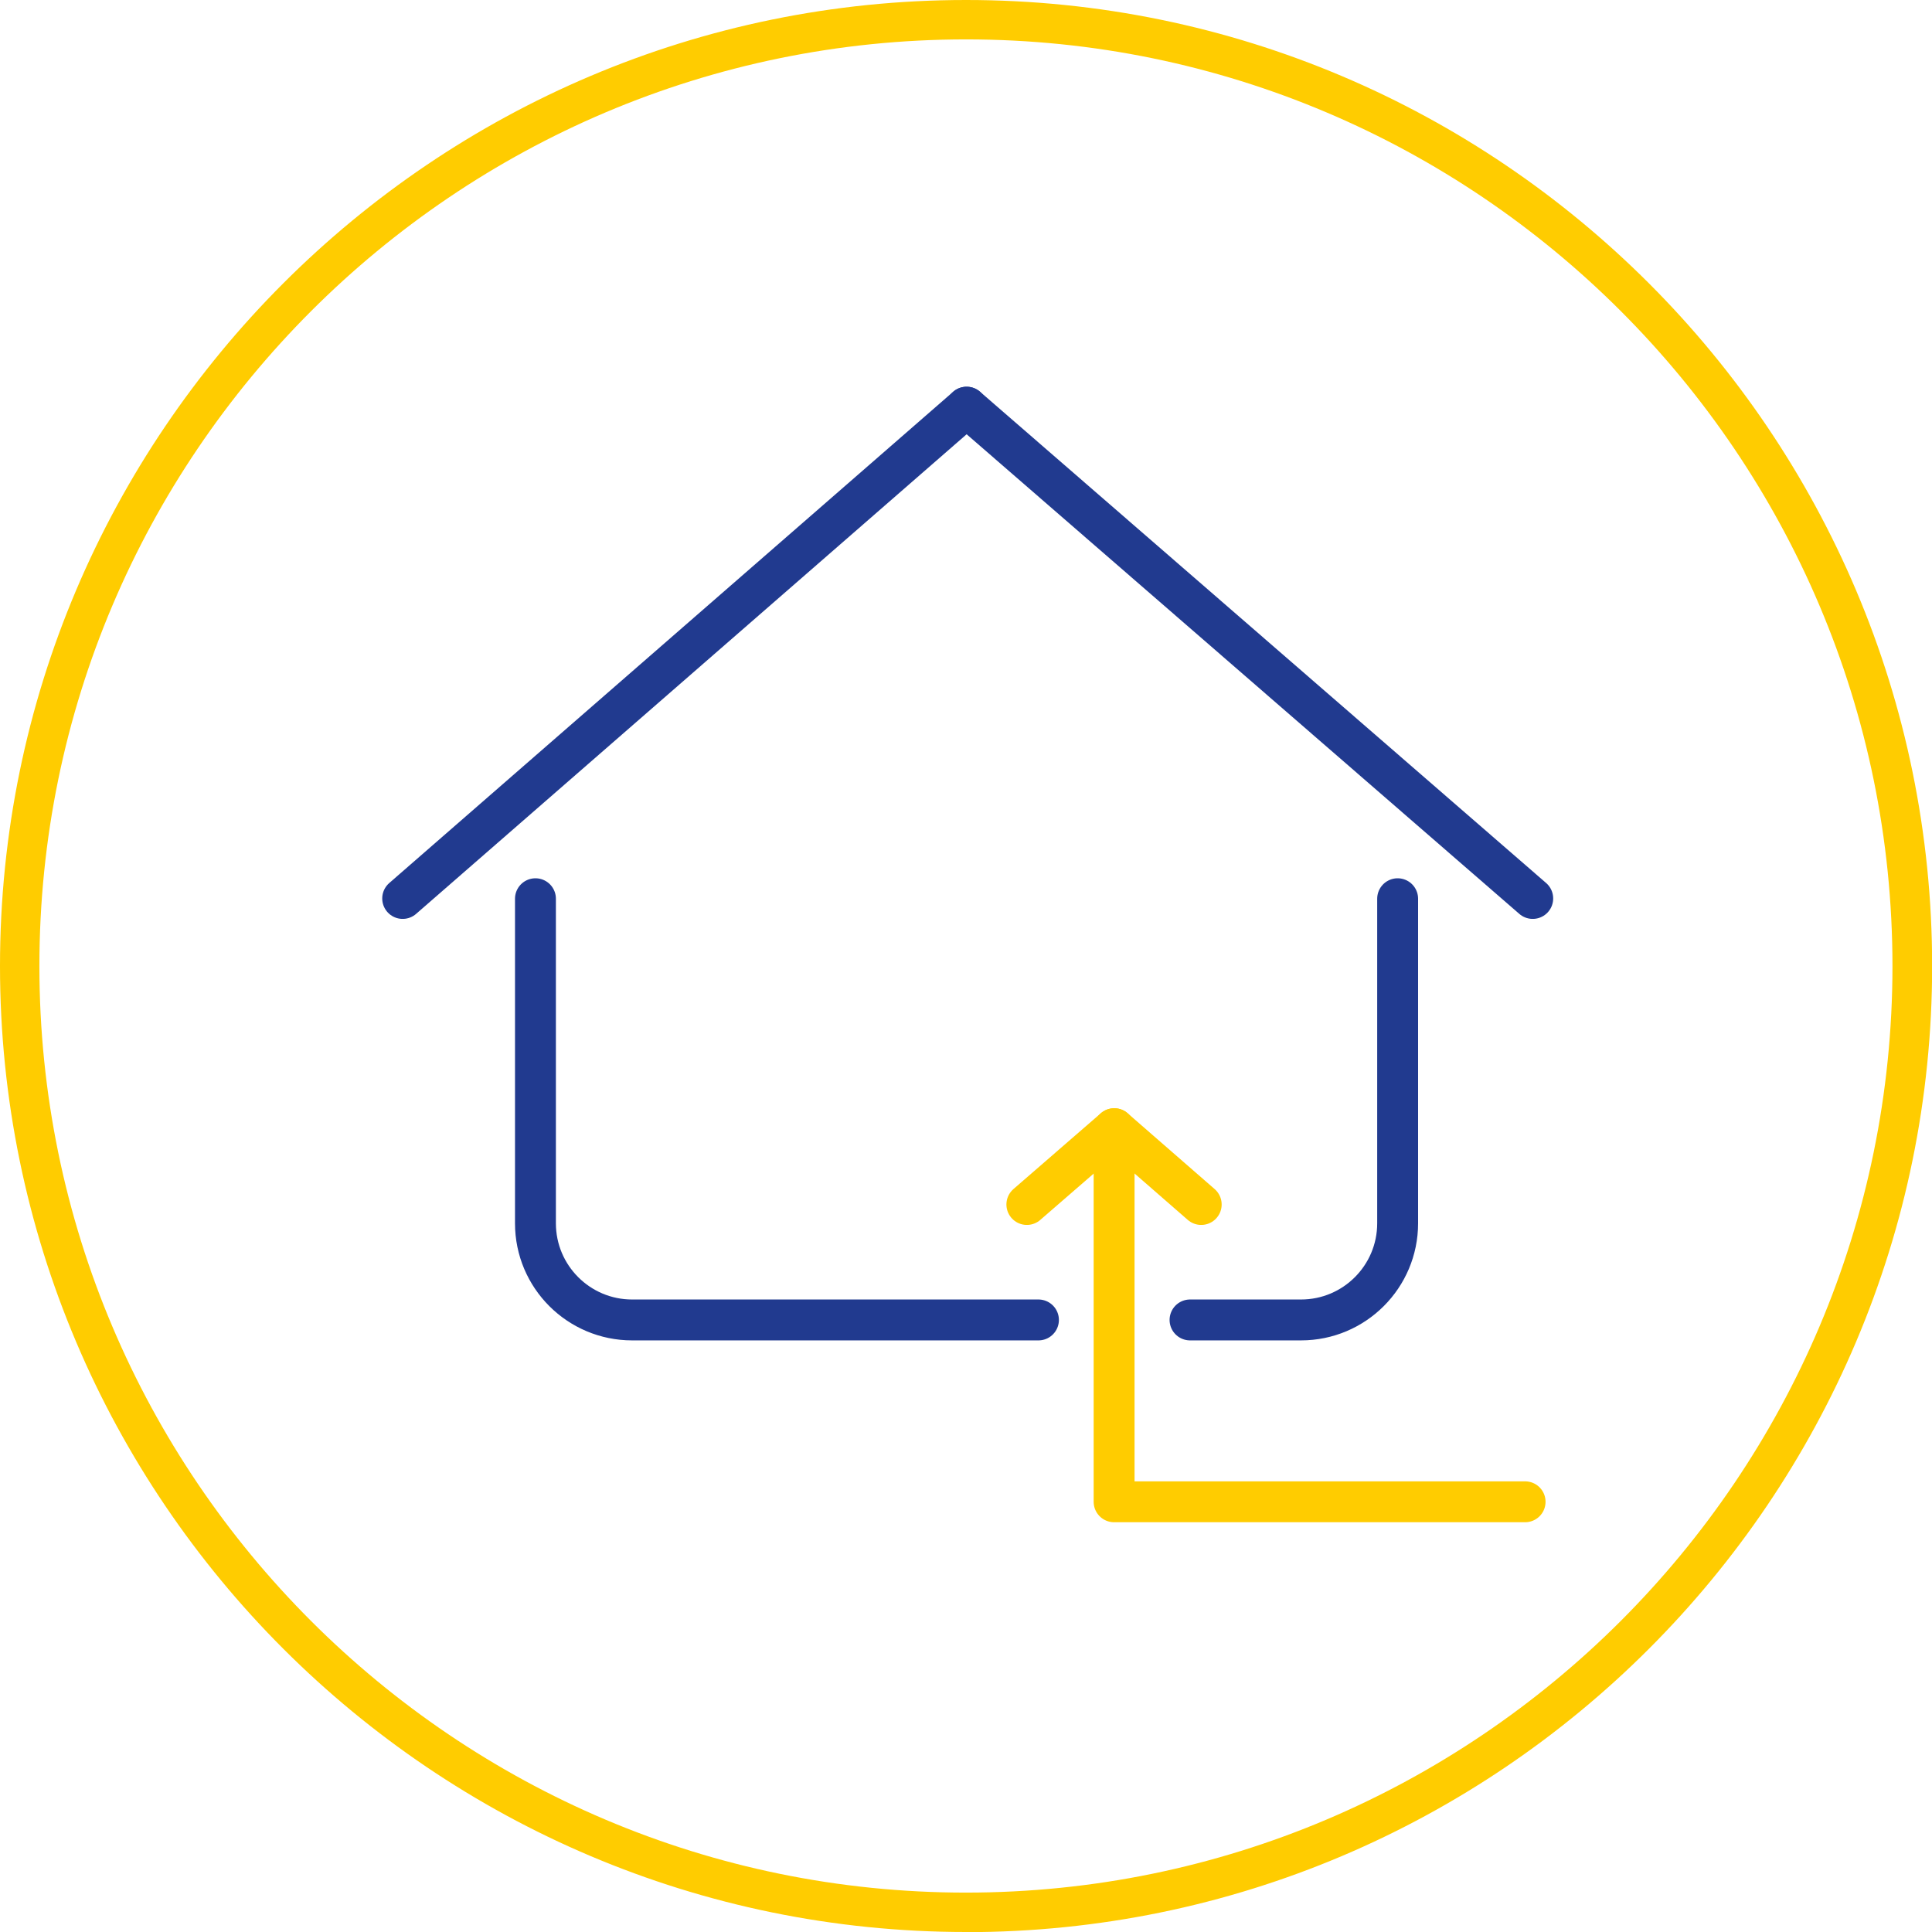
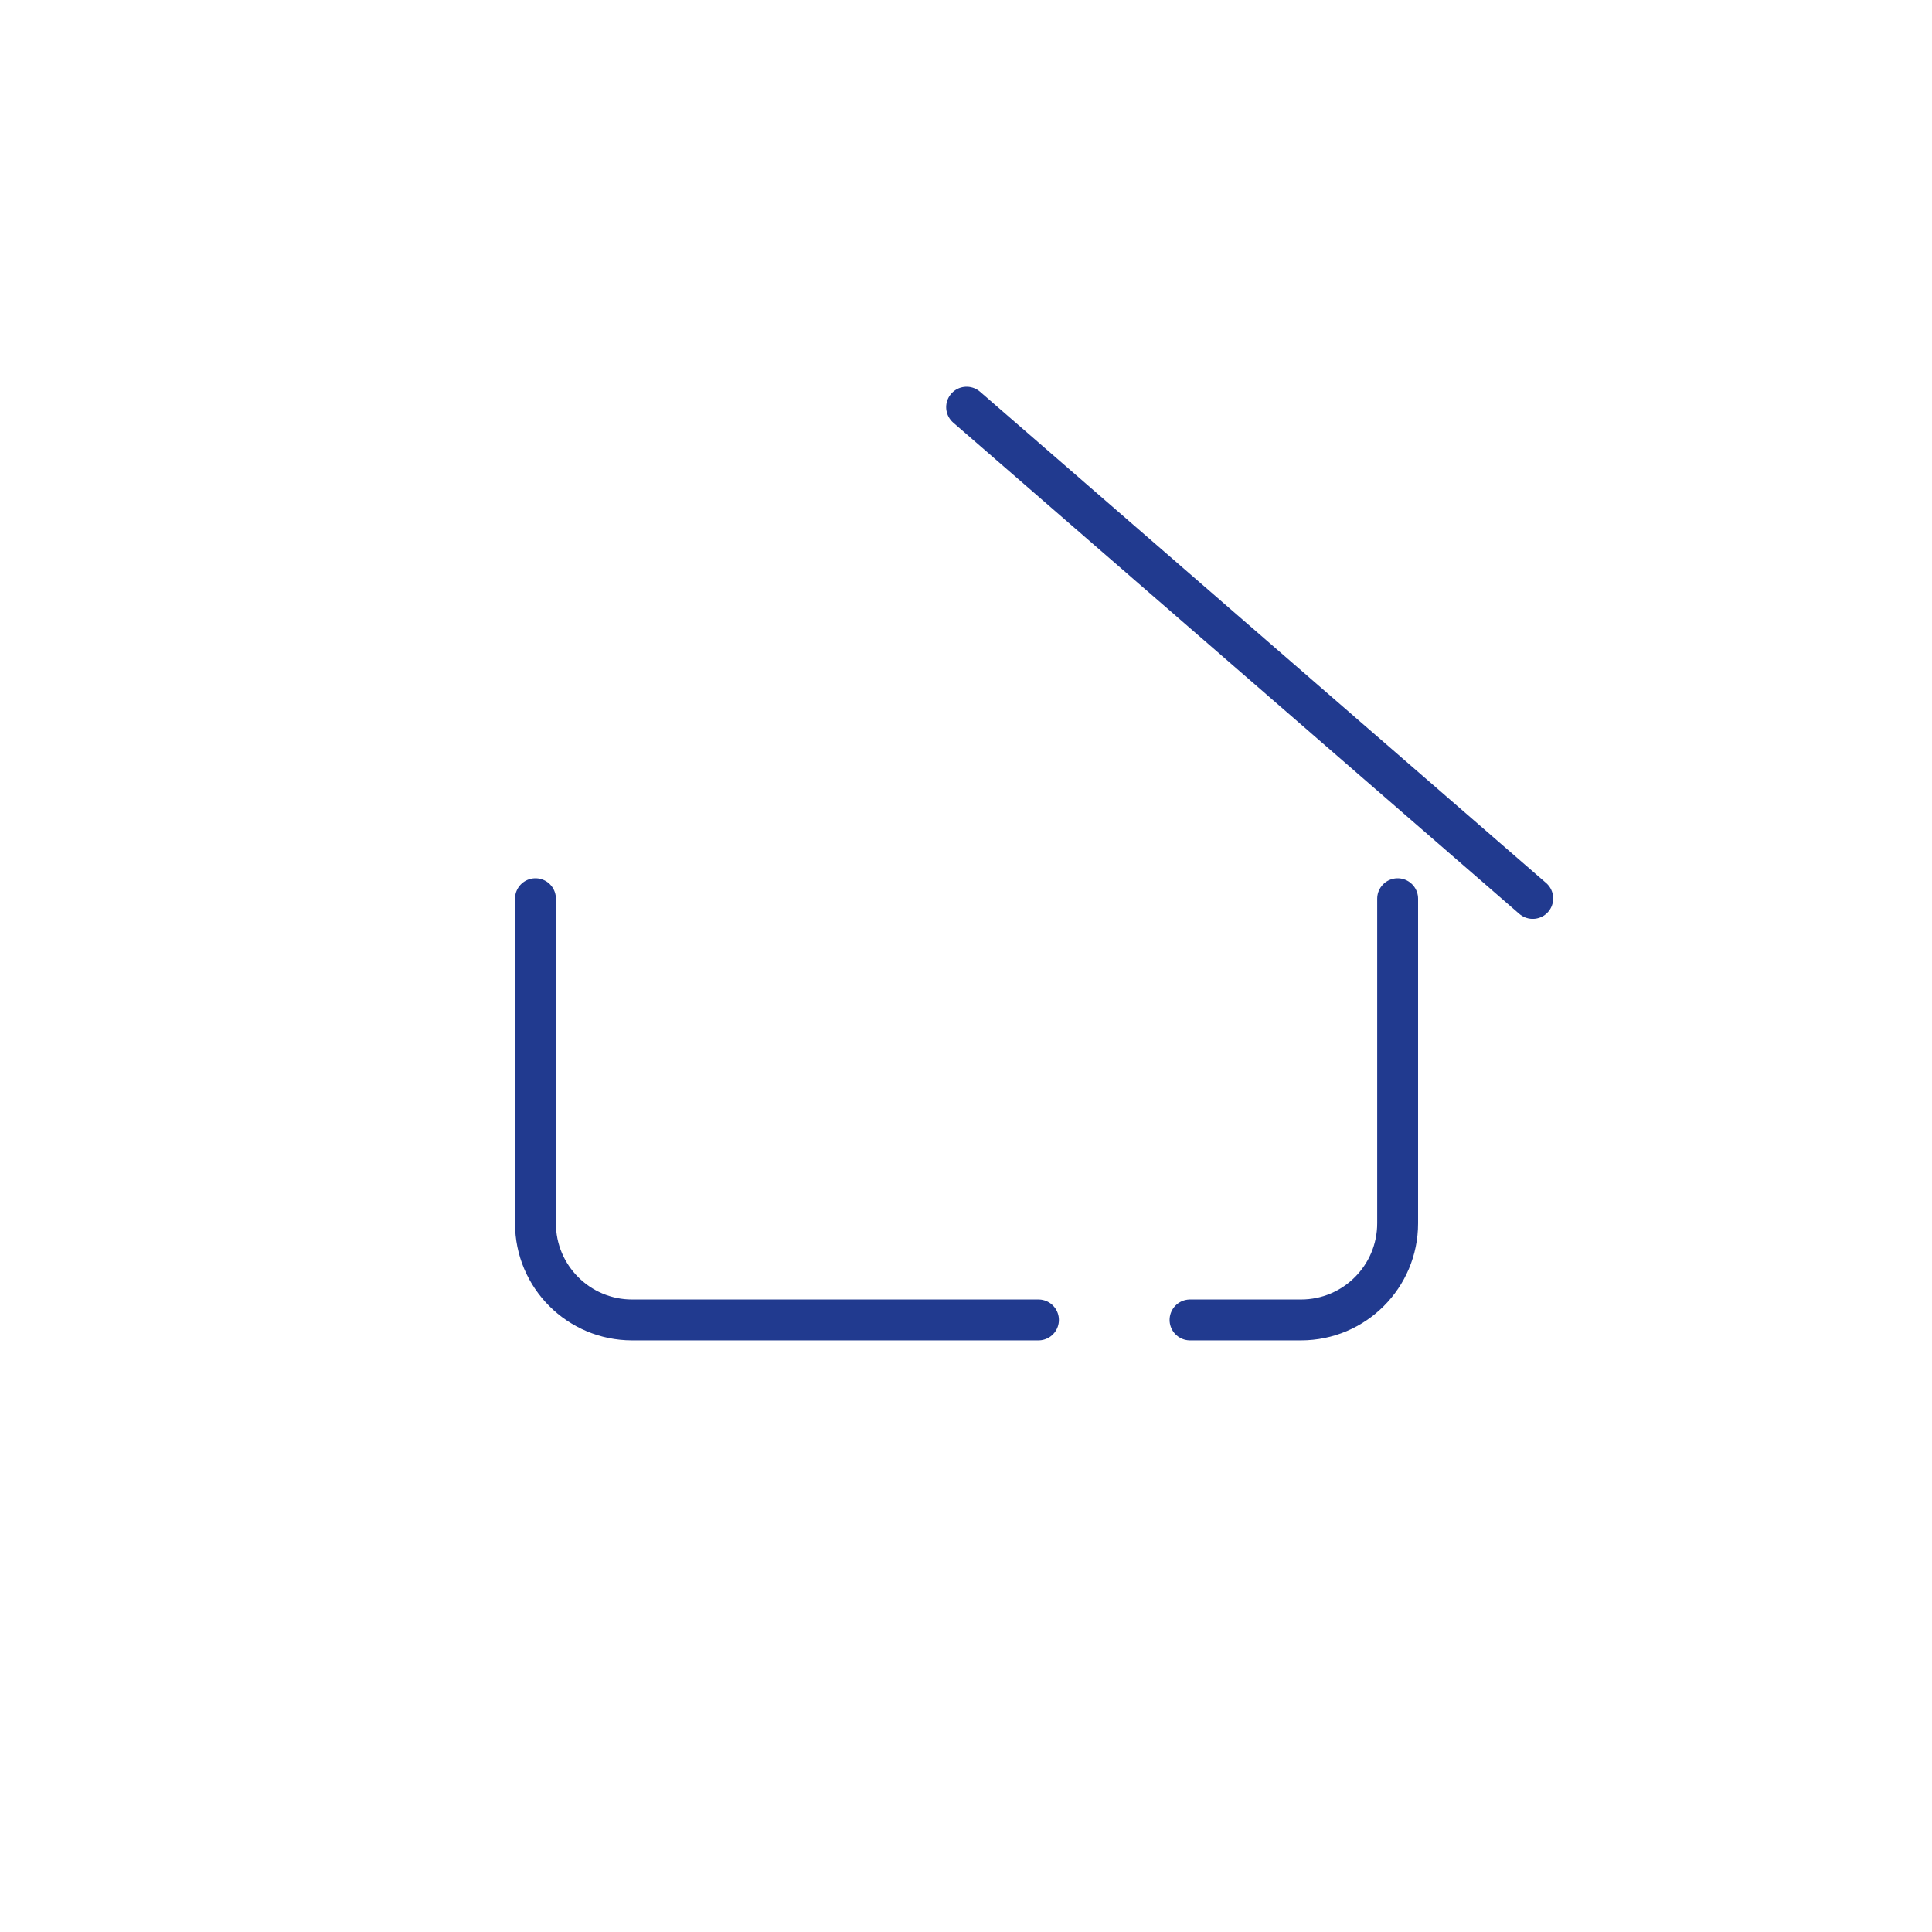
<svg xmlns="http://www.w3.org/2000/svg" viewBox="0 0 141.73 141.73">
  <defs>
    <style>.e{stroke:#FFCC00;}.e,.f{fill:none;stroke-linecap:round;stroke-linejoin:round;stroke-width:3px;}.g{fill:#FFCC00;}.f{stroke:#213A8F;}</style>
  </defs>
  <g id="a" />
  <g id="b" />
  <g id="c">
    <path class="f" d="M102.53,65.93v23.81c0,3.91-3.17,7.09-7.09,7.09h-8.14" />
-     <line class="f" x1="29.54" y1="65.91" x2="70.91" y2="29.87" />
    <line class="f" x1="112.44" y1="65.91" x2="70.91" y2="29.87" />
-     <line class="e" x1="88.12" y1="88.36" x2="81.74" y2="82.8" />
-     <line class="e" x1="75.33" y1="88.36" x2="81.74" y2="82.8" />
-     <polyline class="e" points="111.88 110.17 81.73 110.17 81.73 84.47" />
    <path class="f" d="M76.18,96.83h-29.81c-3.91,0-7.09-3.17-7.09-7.09v-23.81" />
  </g>
  <g id="d">
-     <path class="g" d="M70.87,2.89C33.39,2.89,2.89,33.38,2.89,70.87s30.49,67.97,67.97,67.97,67.97-30.49,67.97-67.97S108.35,2.89,70.87,2.89m0,138.84C31.79,141.73,0,109.94,0,70.87S31.79,0,70.87,0s70.87,31.79,70.87,70.87-31.79,70.87-70.87,70.87" />
-   </g>
+     </g>
</svg>